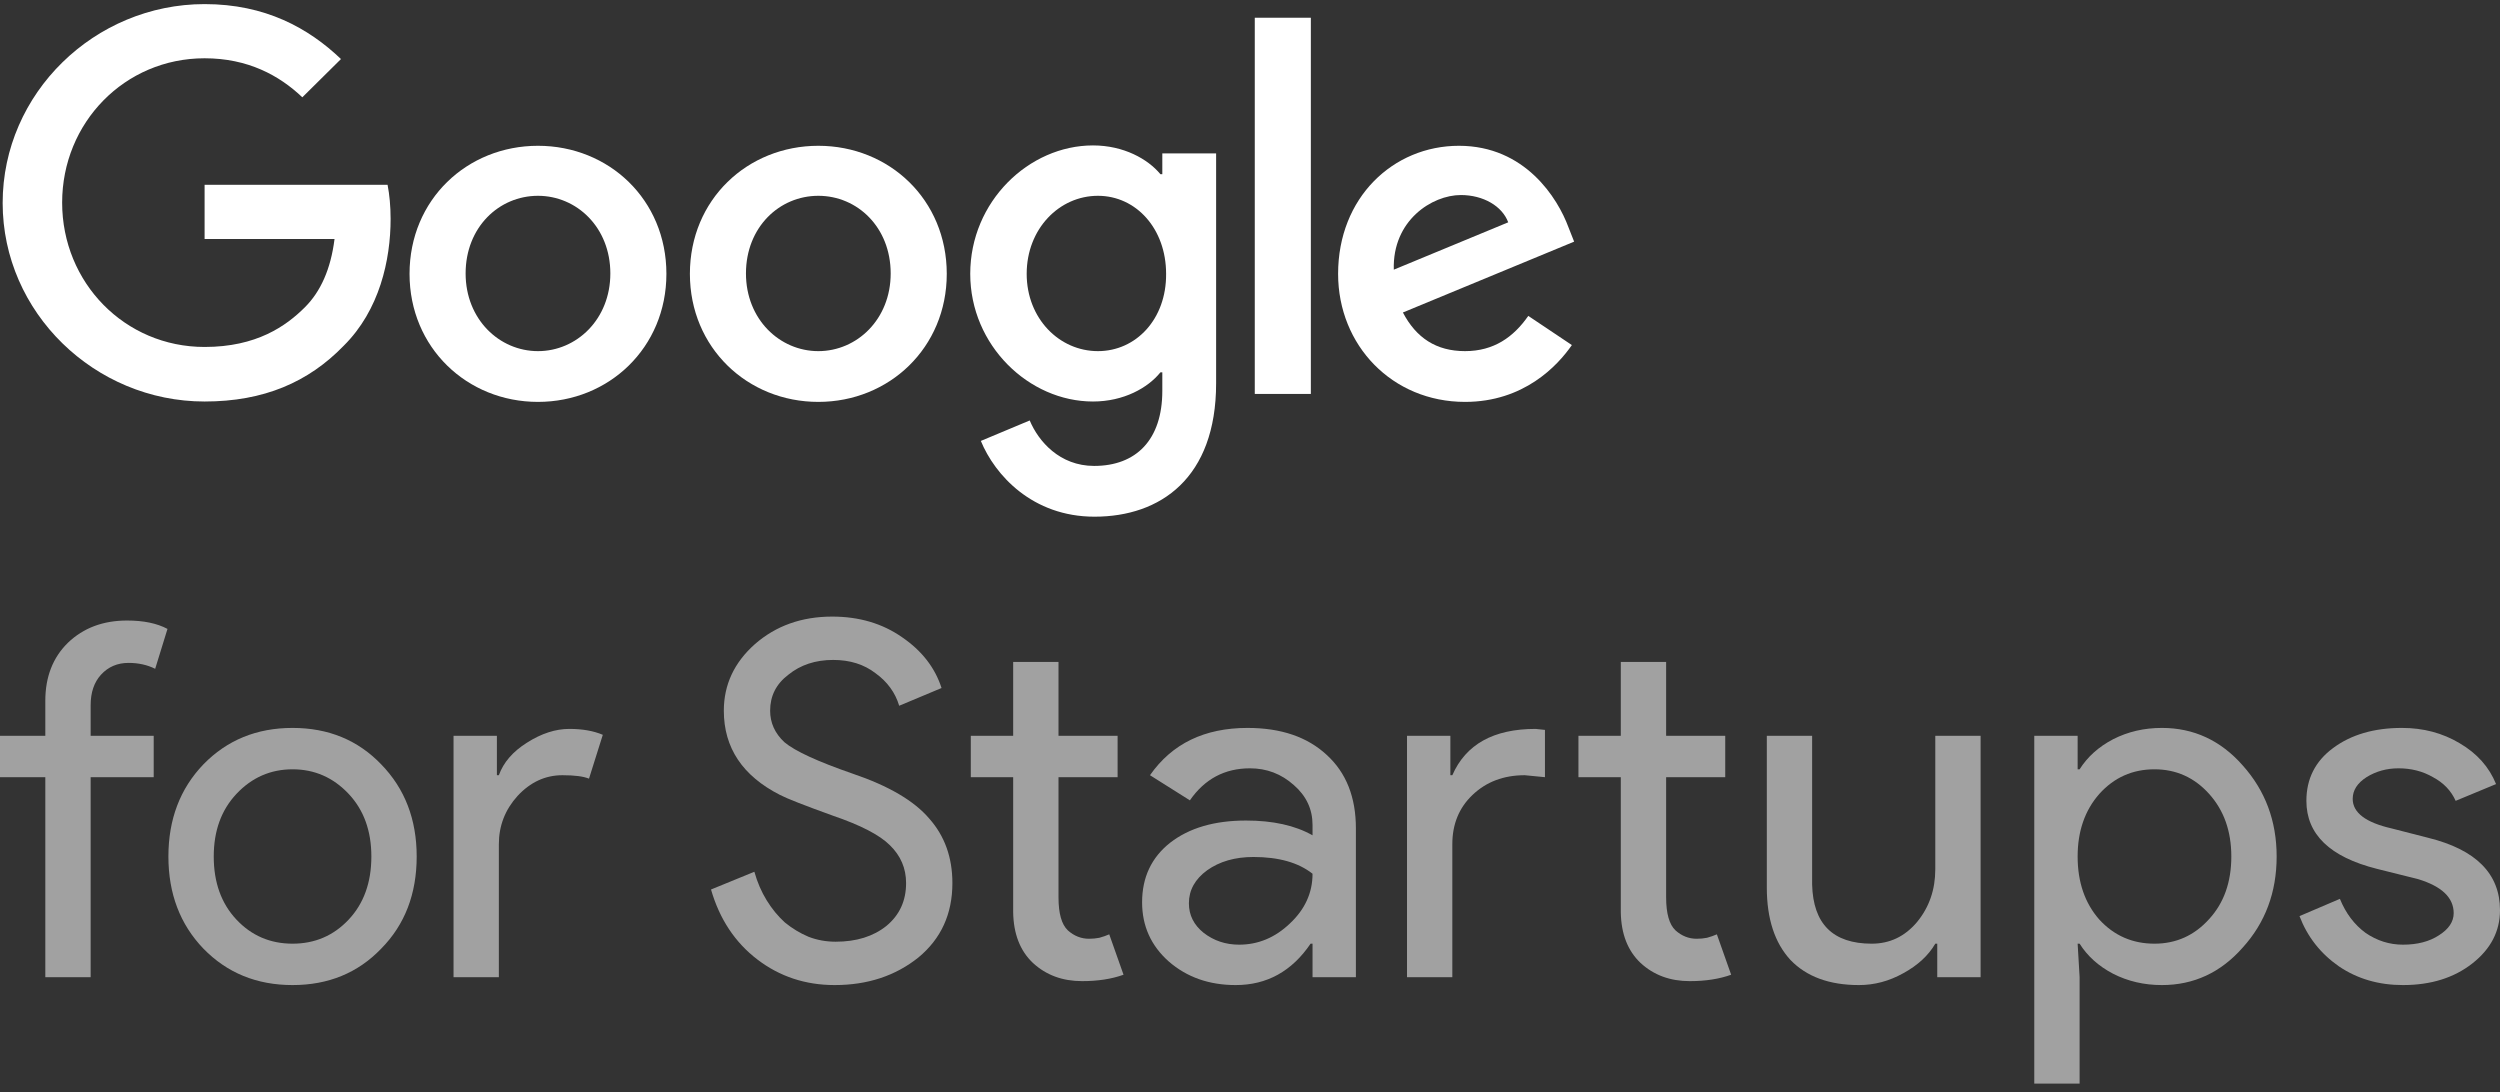
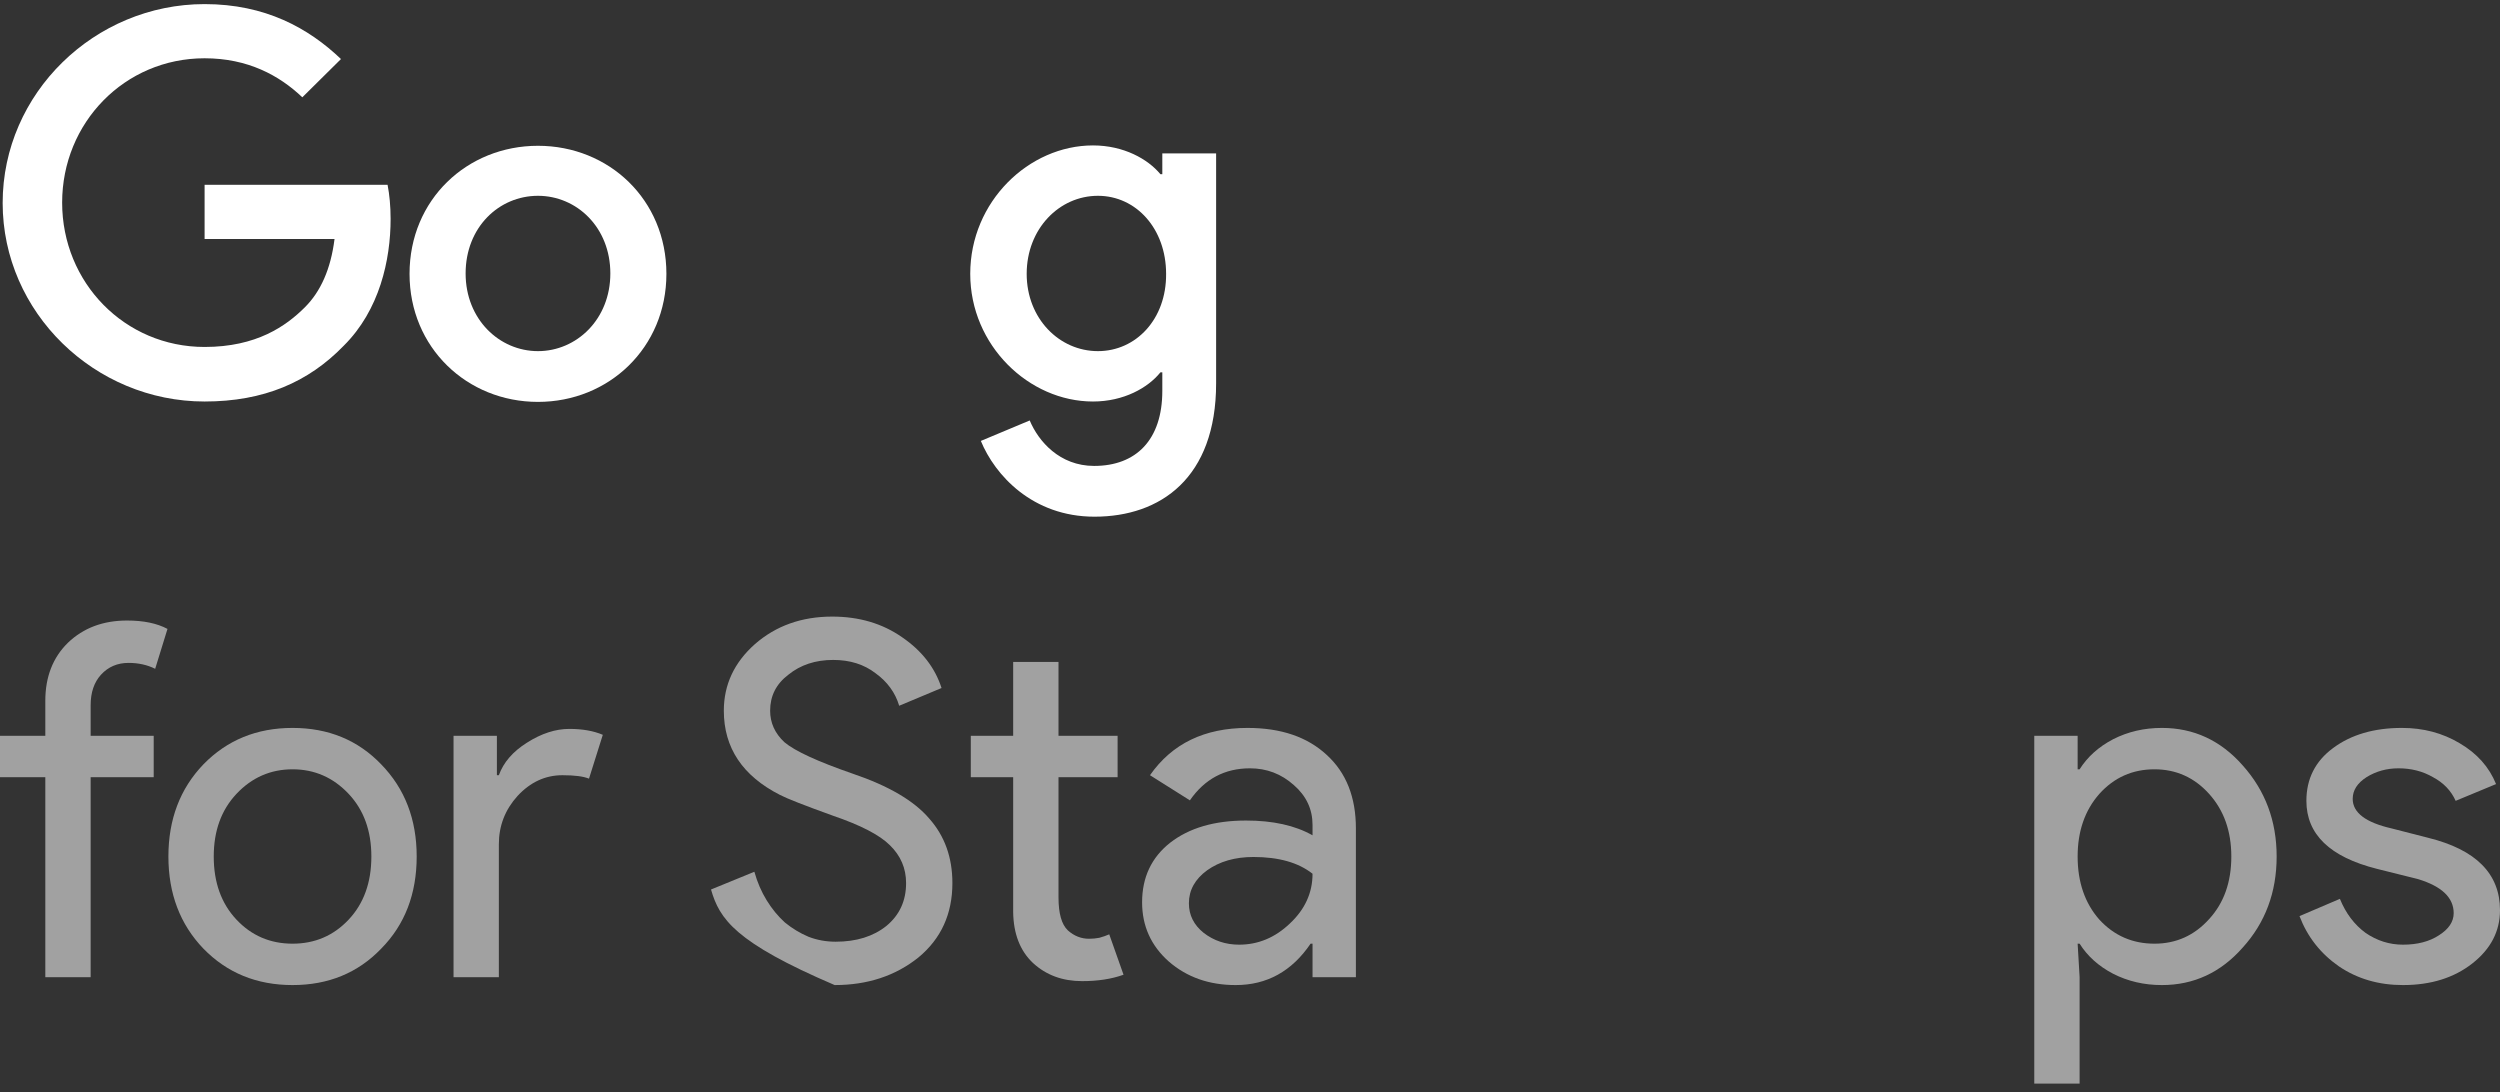
<svg xmlns="http://www.w3.org/2000/svg" width="190" height="83" viewBox="0 0 190 83" fill="none">
  <rect x="0" y="0" width="190" height="83" fill="#333333" stroke="none" />
  <path d="M0.202 15.428C0.202 7.078 7.199 0.312 15.549 0.312C20.156 0.312 23.438 2.126 25.914 4.487L22.977 7.395C21.221 5.725 18.831 4.429 15.549 4.429C9.473 4.429 4.723 9.324 4.723 15.399C4.723 21.474 9.473 26.369 15.549 26.369C19.493 26.369 21.739 24.786 23.179 23.346C24.359 22.166 25.137 20.467 25.425 18.163H15.549V14.046H29.456C29.6 14.794 29.686 15.658 29.686 16.637C29.686 19.747 28.851 23.576 26.116 26.283C23.438 29.047 20.041 30.515 15.549 30.515C7.199 30.515 0.202 23.749 0.202 15.428Z" fill="white" />
  <path d="M40.886 11.08C35.502 11.08 31.125 15.169 31.125 20.812C31.125 26.427 35.502 30.544 40.886 30.544C46.271 30.544 50.647 26.427 50.647 20.812C50.647 15.169 46.271 11.08 40.886 11.08ZM40.886 26.686C37.949 26.686 35.387 24.267 35.387 20.783C35.387 17.271 37.921 14.881 40.886 14.881C43.823 14.881 46.386 17.271 46.386 20.783C46.386 24.267 43.823 26.686 40.886 26.686Z" fill="white" />
-   <path d="M62.193 11.08C56.808 11.08 52.432 15.169 52.432 20.812C52.432 26.427 56.808 30.544 62.193 30.544C67.577 30.544 71.954 26.427 71.954 20.812C71.954 15.169 67.577 11.08 62.193 11.08ZM62.193 26.686C59.256 26.686 56.693 24.267 56.693 20.783C56.693 17.271 59.227 14.881 62.193 14.881C65.158 14.881 67.692 17.271 67.692 20.783C67.692 24.267 65.13 26.686 62.193 26.686Z" fill="white" />
  <path d="M88.336 11.656V13.24H88.192C87.242 12.088 85.399 11.052 83.067 11.052C78.201 11.052 73.738 15.313 73.738 20.812C73.738 26.254 78.201 30.515 83.067 30.515C85.399 30.515 87.242 29.479 88.192 28.298H88.336V29.709C88.336 33.423 86.35 35.41 83.154 35.41C80.533 35.41 78.921 33.539 78.259 31.955L74.544 33.51C75.61 36.101 78.46 39.268 83.182 39.268C88.192 39.268 92.425 36.332 92.425 29.133V11.656H88.336ZM83.442 26.686C80.505 26.686 78.028 24.21 78.028 20.812C78.028 17.386 80.505 14.881 83.442 14.881C86.35 14.881 88.624 17.386 88.624 20.812C88.653 24.239 86.35 26.686 83.442 26.686Z" fill="white" />
-   <path d="M99.624 29.939H95.363V1.348H99.624V29.939Z" fill="white" />
-   <path d="M111.342 26.686C109.154 26.686 107.628 25.678 106.62 23.749L119.634 18.365L119.202 17.271C118.396 15.082 115.92 11.08 110.881 11.08C105.871 11.08 101.696 15.025 101.696 20.812C101.696 26.254 105.814 30.544 111.342 30.544C115.805 30.544 118.367 27.809 119.462 26.225L116.15 24.008C115.027 25.621 113.53 26.686 111.342 26.686ZM111.025 14.823C112.724 14.823 114.164 15.658 114.624 16.896L105.929 20.495C105.814 16.753 108.837 14.823 111.025 14.823Z" fill="white" />
  <path d="M9.659 47.16C10.907 47.16 11.931 47.372 12.729 47.797L11.793 50.829C11.194 50.53 10.52 50.38 9.771 50.38C8.923 50.38 8.224 50.679 7.675 51.279C7.151 51.853 6.889 52.626 6.889 53.6V55.921H11.681V59.066H6.889V74.266H3.444V59.066H0V55.921H3.444V53.263C3.444 51.441 4.018 49.968 5.167 48.845C6.34 47.722 7.837 47.16 9.659 47.16Z" fill="white" fill-opacity="0.541" />
  <path d="M12.799 65.094C12.799 62.273 13.685 59.94 15.457 58.093C17.255 56.246 19.513 55.322 22.234 55.322C24.954 55.322 27.201 56.246 28.973 58.093C30.77 59.94 31.668 62.273 31.668 65.094C31.668 67.939 30.77 70.273 28.973 72.095C27.201 73.942 24.954 74.865 22.234 74.865C19.513 74.865 17.255 73.942 15.457 72.095C13.685 70.248 12.799 67.914 12.799 65.094ZM16.244 65.094C16.244 67.065 16.818 68.663 17.966 69.886C19.114 71.109 20.537 71.72 22.234 71.72C23.931 71.72 25.354 71.109 26.502 69.886C27.65 68.663 28.224 67.065 28.224 65.094C28.224 63.147 27.65 61.562 26.502 60.339C25.329 59.091 23.906 58.467 22.234 58.467C20.562 58.467 19.139 59.091 17.966 60.339C16.818 61.562 16.244 63.147 16.244 65.094Z" fill="white" fill-opacity="0.541" />
  <path d="M37.913 74.266H34.469V55.921H37.763V58.916H37.913C38.263 57.943 38.974 57.119 40.047 56.445C41.145 55.746 42.219 55.397 43.267 55.397C44.265 55.397 45.114 55.547 45.813 55.846L44.764 59.178C44.34 59.003 43.666 58.916 42.743 58.916C41.445 58.916 40.309 59.44 39.336 60.489C38.387 61.537 37.913 62.76 37.913 64.157V74.266Z" fill="white" fill-opacity="0.541" />
-   <path d="M72.382 67.115C72.382 69.461 71.521 71.346 69.799 72.768C68.052 74.166 65.93 74.865 63.434 74.865C61.213 74.865 59.254 74.216 57.556 72.918C55.859 71.62 54.686 69.848 54.037 67.602L57.332 66.254C57.556 67.053 57.868 67.777 58.268 68.425C58.667 69.074 59.129 69.636 59.653 70.11C60.202 70.559 60.801 70.921 61.45 71.196C62.099 71.446 62.785 71.57 63.509 71.57C65.082 71.57 66.367 71.171 67.365 70.372C68.364 69.549 68.863 68.463 68.863 67.115C68.863 65.992 68.451 65.031 67.627 64.232C66.854 63.459 65.406 62.71 63.285 61.986C61.138 61.212 59.803 60.688 59.279 60.414C56.433 58.966 55.011 56.832 55.011 54.012C55.011 52.04 55.797 50.355 57.369 48.957C58.967 47.56 60.926 46.861 63.247 46.861C65.294 46.861 67.066 47.385 68.563 48.433C70.061 49.457 71.059 50.742 71.558 52.289L68.339 53.637C68.039 52.639 67.44 51.815 66.542 51.166C65.668 50.492 64.595 50.155 63.322 50.155C61.974 50.155 60.839 50.53 59.915 51.279C58.992 51.977 58.53 52.889 58.53 54.012C58.53 54.935 58.892 55.734 59.615 56.408C60.414 57.082 62.149 57.88 64.819 58.804C67.54 59.727 69.474 60.863 70.622 62.211C71.796 63.533 72.382 65.168 72.382 67.115Z" fill="white" fill-opacity="0.541" />
+   <path d="M72.382 67.115C72.382 69.461 71.521 71.346 69.799 72.768C68.052 74.166 65.93 74.865 63.434 74.865C55.859 71.62 54.686 69.848 54.037 67.602L57.332 66.254C57.556 67.053 57.868 67.777 58.268 68.425C58.667 69.074 59.129 69.636 59.653 70.11C60.202 70.559 60.801 70.921 61.45 71.196C62.099 71.446 62.785 71.57 63.509 71.57C65.082 71.57 66.367 71.171 67.365 70.372C68.364 69.549 68.863 68.463 68.863 67.115C68.863 65.992 68.451 65.031 67.627 64.232C66.854 63.459 65.406 62.71 63.285 61.986C61.138 61.212 59.803 60.688 59.279 60.414C56.433 58.966 55.011 56.832 55.011 54.012C55.011 52.04 55.797 50.355 57.369 48.957C58.967 47.56 60.926 46.861 63.247 46.861C65.294 46.861 67.066 47.385 68.563 48.433C70.061 49.457 71.059 50.742 71.558 52.289L68.339 53.637C68.039 52.639 67.44 51.815 66.542 51.166C65.668 50.492 64.595 50.155 63.322 50.155C61.974 50.155 60.839 50.53 59.915 51.279C58.992 51.977 58.53 52.889 58.53 54.012C58.53 54.935 58.892 55.734 59.615 56.408C60.414 57.082 62.149 57.88 64.819 58.804C67.54 59.727 69.474 60.863 70.622 62.211C71.796 63.533 72.382 65.168 72.382 67.115Z" fill="white" fill-opacity="0.541" />
  <path d="M82.243 74.566C80.745 74.566 79.497 74.104 78.499 73.18C77.525 72.257 77.026 70.971 77.001 69.324V59.066H73.781V55.921H77.001V50.305H80.446V55.921H84.938V59.066H80.446V68.201C80.446 69.424 80.683 70.26 81.157 70.709C81.631 71.134 82.168 71.346 82.767 71.346C83.041 71.346 83.303 71.321 83.553 71.271C83.828 71.196 84.077 71.109 84.302 71.009L85.388 74.079C84.489 74.403 83.441 74.566 82.243 74.566Z" fill="white" fill-opacity="0.541" />
  <path d="M90.356 68.65C90.356 69.549 90.731 70.298 91.479 70.897C92.253 71.496 93.152 71.795 94.175 71.795C95.623 71.795 96.908 71.258 98.031 70.185C99.179 69.112 99.753 67.852 99.753 66.404C98.68 65.555 97.183 65.131 95.261 65.131C93.863 65.131 92.69 65.468 91.742 66.142C90.818 66.816 90.356 67.652 90.356 68.65ZM94.811 55.322C97.357 55.322 99.367 56.008 100.839 57.381C102.312 58.729 103.048 60.589 103.048 62.96V74.266H99.753V71.72H99.604C98.181 73.817 96.284 74.865 93.913 74.865C91.891 74.865 90.194 74.266 88.821 73.068C87.474 71.87 86.8 70.373 86.8 68.575C86.8 66.678 87.511 65.168 88.934 64.045C90.381 62.922 92.303 62.361 94.699 62.361C96.746 62.361 98.43 62.735 99.753 63.484V62.698C99.753 61.499 99.279 60.489 98.331 59.665C97.382 58.816 96.272 58.392 94.999 58.392C93.077 58.392 91.554 59.203 90.431 60.826L87.399 58.916C89.071 56.52 91.542 55.322 94.811 55.322Z" fill="white" fill-opacity="0.541" />
-   <path d="M128.423 74.566C126.925 74.566 125.677 74.104 124.679 73.18C123.706 72.257 123.206 70.971 123.181 69.324V59.066H119.962V55.921H123.181V50.305H126.626V55.921H131.118V59.066H126.626V68.201C126.626 69.424 126.863 70.26 127.337 70.709C127.811 71.134 128.348 71.346 128.947 71.346C129.222 71.346 129.484 71.321 129.733 71.271C130.008 71.196 130.257 71.109 130.482 71.009L131.568 74.079C130.669 74.403 129.621 74.566 128.423 74.566ZM106.933 55.921H110.228V58.916H110.377C111.401 56.57 113.51 55.397 116.705 55.397L117.416 55.472V59.066L115.881 58.916C114.284 58.916 112.961 59.415 111.912 60.414C110.889 61.387 110.377 62.635 110.377 64.158V74.266H106.933V55.921Z" fill="white" fill-opacity="0.541" />
-   <path d="M150.526 74.266H147.232V71.72H147.082C146.558 72.619 145.747 73.367 144.648 73.966C143.575 74.566 142.452 74.865 141.279 74.865C139.033 74.865 137.298 74.228 136.075 72.956C134.877 71.658 134.278 69.823 134.278 67.452V55.921H137.722V67.228C137.797 70.223 139.307 71.72 142.252 71.72C143.625 71.72 144.773 71.171 145.697 70.073C146.62 68.95 147.082 67.614 147.082 66.067V55.921H150.526V74.266Z" fill="white" fill-opacity="0.541" />
  <path d="M163.74 71.72C165.388 71.72 166.773 71.096 167.896 69.848C169.019 68.625 169.581 67.04 169.581 65.094C169.581 63.172 169.019 61.587 167.896 60.339C166.773 59.091 165.388 58.467 163.74 58.467C162.068 58.467 160.67 59.091 159.547 60.339C158.449 61.587 157.9 63.172 157.9 65.094C157.9 67.04 158.449 68.638 159.547 69.886C160.67 71.109 162.068 71.72 163.74 71.72ZM164.302 74.865C162.954 74.865 161.719 74.578 160.595 74.004C159.497 73.43 158.649 72.669 158.05 71.72H157.9L158.05 74.266V82.353H154.605V55.921H157.9V58.467H158.05C158.649 57.519 159.497 56.757 160.595 56.183C161.719 55.609 162.954 55.322 164.302 55.322C166.723 55.322 168.77 56.271 170.442 58.167C172.164 60.089 173.025 62.398 173.025 65.094C173.025 67.814 172.164 70.123 170.442 72.02C168.77 73.917 166.723 74.865 164.302 74.865Z" fill="white" fill-opacity="0.541" />
  <path d="M189.999 69.174C189.999 70.772 189.301 72.12 187.903 73.218C186.505 74.316 184.746 74.865 182.624 74.865C180.777 74.865 179.155 74.391 177.757 73.442C176.359 72.469 175.361 71.196 174.762 69.624L177.832 68.313C178.281 69.412 178.93 70.273 179.779 70.897C180.652 71.496 181.601 71.795 182.624 71.795C183.722 71.795 184.633 71.558 185.357 71.084C186.106 70.61 186.48 70.048 186.48 69.399C186.48 68.226 185.582 67.365 183.785 66.816L180.64 66.03C177.071 65.131 175.286 63.409 175.286 60.863C175.286 59.191 175.96 57.855 177.308 56.857C178.681 55.834 180.428 55.322 182.549 55.322C184.172 55.322 185.632 55.709 186.93 56.483C188.252 57.257 189.176 58.292 189.7 59.59L186.63 60.863C186.281 60.089 185.707 59.49 184.908 59.066C184.134 58.617 183.261 58.392 182.287 58.392C181.389 58.392 180.577 58.617 179.854 59.066C179.155 59.515 178.805 60.064 178.805 60.713C178.805 61.762 179.791 62.51 181.763 62.96L184.533 63.671C188.177 64.57 189.999 66.404 189.999 69.174Z" fill="white" fill-opacity="0.541" />
</svg>